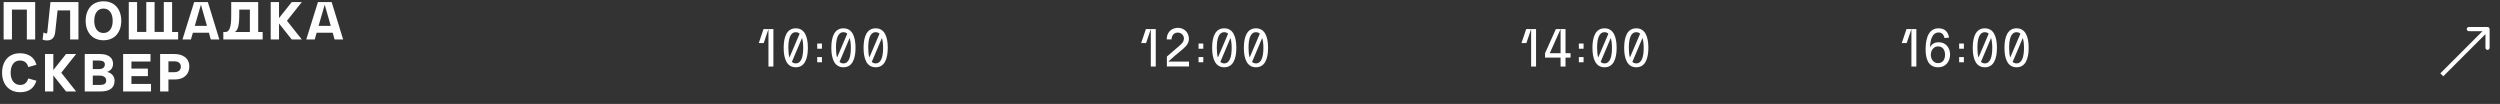
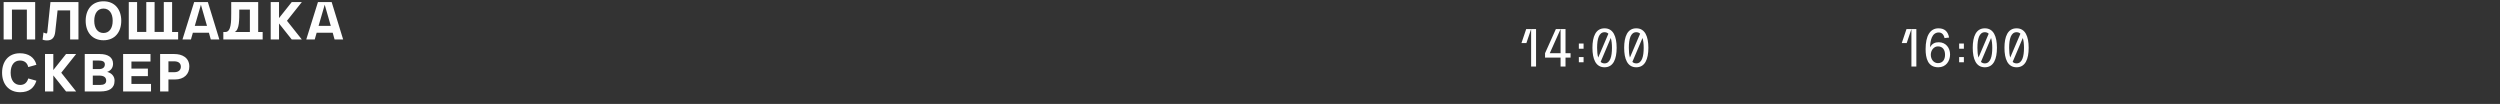
<svg xmlns="http://www.w3.org/2000/svg" width="1203" height="50" viewBox="0 0 1203 50" fill="none">
  <rect x="0" y="0" width="1203" height="50" fill="#333333" stroke="none" />
-   <path d="M1198 14C1198 13.448 1197.55 13 1197 13L1188 13C1187.45 13 1187 13.448 1187 14C1187 14.552 1187.45 15 1188 15L1196 15L1196 23C1196 23.552 1196.45 24 1197 24C1197.55 24 1198 23.552 1198 23L1198 14ZM1175.71 36.707L1197.71 14.707L1196.29 13.293L1174.29 35.293L1175.71 36.707Z" fill="white" />
  <path d="M739.15 14H736.775V32H739.15V14ZM736.775 14H734.4L732.125 20.725H734.5L736.775 14ZM750.952 14V25.6H745.752L750.952 14H748.677L743.477 25.6V27.725H750.952V32H753.327V27.725H755.752V25.6H753.327V14H750.952ZM762.018 23.45V20.95H759.743V23.45H762.018ZM762.018 29.95V27.45H759.743V29.95H762.018ZM766.279 23C766.279 28.425 767.879 32.375 772.104 32.375C776.329 32.375 777.929 28.425 777.929 23C777.929 17.575 776.329 13.625 772.104 13.625C767.879 13.625 766.279 17.575 766.279 23ZM775.679 23C775.679 27.175 774.829 30.5 772.104 30.5C771.329 30.5 770.704 30.25 770.229 29.775L775.104 18.275C775.504 19.55 775.679 21.2 775.679 23ZM768.529 23C768.529 18.825 769.379 15.5 772.104 15.5C772.854 15.5 773.479 15.75 773.954 16.225L769.054 27.7C768.679 26.425 768.529 24.775 768.529 23ZM781.546 23C781.546 28.425 783.146 32.375 787.371 32.375C791.596 32.375 793.196 28.425 793.196 23C793.196 17.575 791.596 13.625 787.371 13.625C783.146 13.625 781.546 17.575 781.546 23ZM790.946 23C790.946 27.175 790.096 30.5 787.371 30.5C786.596 30.5 785.971 30.25 785.496 29.775L790.371 18.275C790.771 19.55 790.946 21.2 790.946 23ZM783.796 23C783.796 18.825 784.646 15.5 787.371 15.5C788.121 15.5 788.746 15.75 789.221 16.225L784.321 27.7C783.946 26.425 783.796 24.775 783.796 23Z" fill="#FEFEFE" />
-   <path d="M372.15 14H369.775V32H372.15V14ZM369.775 14H367.4L365.125 20.725H367.5L369.775 14ZM377.102 23C377.102 28.425 378.702 32.375 382.927 32.375C387.152 32.375 388.752 28.425 388.752 23C388.752 17.575 387.152 13.625 382.927 13.625C378.702 13.625 377.102 17.575 377.102 23ZM386.502 23C386.502 27.175 385.652 30.5 382.927 30.5C382.152 30.5 381.527 30.25 381.052 29.775L385.927 18.275C386.327 19.55 386.502 21.2 386.502 23ZM379.352 23C379.352 18.825 380.202 15.5 382.927 15.5C383.677 15.5 384.302 15.75 384.777 16.225L379.877 27.7C379.502 26.425 379.352 24.775 379.352 23ZM395.518 23.45V20.95H393.243V23.45H395.518ZM395.518 29.95V27.45H393.243V29.95H395.518ZM400.029 23C400.029 28.425 401.629 32.375 405.854 32.375C410.079 32.375 411.679 28.425 411.679 23C411.679 17.575 410.079 13.625 405.854 13.625C401.629 13.625 400.029 17.575 400.029 23ZM409.429 23C409.429 27.175 408.579 30.5 405.854 30.5C405.079 30.5 404.454 30.25 403.979 29.775L408.854 18.275C409.254 19.55 409.429 21.2 409.429 23ZM402.279 23C402.279 18.825 403.129 15.5 405.854 15.5C406.604 15.5 407.229 15.75 407.704 16.225L402.804 27.7C402.429 26.425 402.279 24.775 402.279 23ZM415.546 23C415.546 28.425 417.146 32.375 421.371 32.375C425.596 32.375 427.196 28.425 427.196 23C427.196 17.575 425.596 13.625 421.371 13.625C417.146 13.625 415.546 17.575 415.546 23ZM424.946 23C424.946 27.175 424.096 30.5 421.371 30.5C420.596 30.5 419.971 30.25 419.496 29.775L424.371 18.275C424.771 19.55 424.946 21.2 424.946 23ZM417.796 23C417.796 18.825 418.646 15.5 421.371 15.5C422.121 15.5 422.746 15.75 423.221 16.225L418.321 27.7C417.946 26.425 417.796 24.775 417.796 23Z" fill="#FEFEFE" />
  <path d="M922.15 14H919.775V32H922.15V14ZM919.775 14H917.4L915.125 20.725H917.5L919.775 14ZM937.902 18.075C937.402 15.325 935.877 13.625 932.802 13.625C928.777 13.625 926.602 17.225 926.602 23.625C926.602 28.05 927.677 32.375 932.727 32.375C936.352 32.375 938.377 29.475 938.377 26.2C938.377 23.075 936.377 20.325 932.902 20.325C931.277 20.325 929.727 20.85 928.752 22.775C928.802 19.725 929.552 15.625 932.927 15.625C934.377 15.625 935.327 16.575 935.702 18.325L937.902 18.075ZM929.102 26.35C929.102 24.125 930.627 22.325 932.527 22.325C934.927 22.325 935.952 24.125 935.952 26.35C935.952 28.575 934.927 30.375 932.527 30.375C930.502 30.375 929.102 28.575 929.102 26.35ZM945.018 23.45V20.95H942.743V23.45H945.018ZM945.018 29.95V27.45H942.743V29.95H945.018ZM949.279 23C949.279 28.425 950.879 32.375 955.104 32.375C959.329 32.375 960.929 28.425 960.929 23C960.929 17.575 959.329 13.625 955.104 13.625C950.879 13.625 949.279 17.575 949.279 23ZM958.679 23C958.679 27.175 957.829 30.5 955.104 30.5C954.329 30.5 953.704 30.25 953.229 29.775L958.104 18.275C958.504 19.55 958.679 21.2 958.679 23ZM951.529 23C951.529 18.825 952.379 15.5 955.104 15.5C955.854 15.5 956.479 15.75 956.954 16.225L952.054 27.7C951.679 26.425 951.529 24.775 951.529 23ZM964.546 23C964.546 28.425 966.146 32.375 970.371 32.375C974.596 32.375 976.196 28.425 976.196 23C976.196 17.575 974.596 13.625 970.371 13.625C966.146 13.625 964.546 17.575 964.546 23ZM973.946 23C973.946 27.175 973.096 30.5 970.371 30.5C969.596 30.5 968.971 30.25 968.496 29.775L973.371 18.275C973.771 19.55 973.946 21.2 973.946 23ZM966.796 23C966.796 18.825 967.646 15.5 970.371 15.5C971.121 15.5 971.746 15.75 972.221 16.225L967.321 27.7C966.946 26.425 966.796 24.775 966.796 23Z" fill="#FEFEFE" />
-   <path d="M556.15 14H553.775V32H556.15V14ZM553.775 14H551.4L549.125 20.725H551.5L553.775 14ZM562.177 29.65C564.227 27.8 566.252 25.95 568.377 24.3C569.102 23.725 569.877 23.025 570.577 22.275C572.027 20.75 572.452 18.9 571.827 16.95C571.477 15.85 570.802 14.925 569.852 14.3C568.977 13.7 567.902 13.4 566.802 13.4C566.227 13.4 565.652 13.475 565.102 13.65C563.327 14.2 562.152 15.425 561.627 17.275C561.552 17.6 561.502 17.925 561.477 18.25C561.452 18.275 561.452 18.325 561.452 18.4C561.427 18.5 561.427 18.95 561.427 18.95H563.752C563.752 18.95 563.777 18.625 563.777 18.525C563.777 18.5 563.777 18.475 563.802 18.45V18.425C563.827 18.225 563.852 18.05 563.902 17.9C564.327 16.45 565.327 15.7 566.777 15.7C566.877 15.7 566.952 15.7 567.052 15.7C567.927 15.775 568.727 16.225 569.227 16.95C569.727 17.65 569.827 18.55 569.552 19.475C569.252 20.4 568.602 21.075 567.952 21.65C566.702 22.725 565.427 23.825 564.202 24.9C563.477 25.525 562.902 26 562.352 26.5C562.202 26.65 561.527 27.2 561.527 27.2L561.502 27.225V31.975H572.152V29.65H562.177ZM579.018 23.45V20.95H576.743V23.45H579.018ZM579.018 29.95V27.45H576.743V29.95H579.018ZM583.279 23C583.279 28.425 584.879 32.375 589.104 32.375C593.329 32.375 594.929 28.425 594.929 23C594.929 17.575 593.329 13.625 589.104 13.625C584.879 13.625 583.279 17.575 583.279 23ZM592.679 23C592.679 27.175 591.829 30.5 589.104 30.5C588.329 30.5 587.704 30.25 587.229 29.775L592.104 18.275C592.504 19.55 592.679 21.2 592.679 23ZM585.529 23C585.529 18.825 586.379 15.5 589.104 15.5C589.854 15.5 590.479 15.75 590.954 16.225L586.054 27.7C585.679 26.425 585.529 24.775 585.529 23ZM598.546 23C598.546 28.425 600.146 32.375 604.371 32.375C608.596 32.375 610.196 28.425 610.196 23C610.196 17.575 608.596 13.625 604.371 13.625C600.146 13.625 598.546 17.575 598.546 23ZM607.946 23C607.946 27.175 607.096 30.5 604.371 30.5C603.596 30.5 602.971 30.25 602.496 29.775L607.371 18.275C607.771 19.55 607.946 21.2 607.946 23ZM600.796 23C600.796 18.825 601.646 15.5 604.371 15.5C605.121 15.5 605.746 15.75 606.221 16.225L601.321 27.7C600.946 26.425 600.796 24.775 600.796 23Z" fill="#FEFEFE" />
  <path d="M5.75 19V4.625H12.925V19H16.925V1H1.75V19H5.75ZM37.752 1H24.277L22.777 15.4C22.702 16.05 22.502 16.1 22.302 16.1C22.202 16.1 22.152 16.1 21.927 16.025L20.902 15.65L20.502 19.1L21.227 19.3C21.627 19.425 22.152 19.45 22.652 19.45C25.002 19.45 26.277 18.125 26.577 15.35L27.702 5H33.752V19H37.752V1ZM41.226 10C41.226 15.425 44.301 19.375 49.801 19.375C55.276 19.375 58.351 15.425 58.351 10C58.351 4.575 55.276 0.625 49.801 0.625C44.301 0.625 41.226 4.575 41.226 10ZM45.351 10C45.351 6.325 47.051 4.125 49.801 4.125C52.526 4.125 54.226 6.325 54.226 10C54.226 13.675 52.526 15.875 49.801 15.875C47.051 15.875 45.351 13.675 45.351 10ZM85.717 19V15.4H82.817V1H78.817V15.375H74.392V1H70.392V15.375H65.967V1H61.967V19H85.717ZM100.03 1H97.355H95.93H93.43L87.805 19H91.88L92.805 15.75H100.53L101.43 19H105.555L100.03 1ZM93.73 12.45L96.68 2.275L99.605 12.45H93.73ZM111.267 6.2C111.267 10.275 111.292 15.4 108.417 15.4H107.467V18.975H126.392V15.4H124.242V1H111.267V6.2ZM120.242 15.4H112.942C115.242 14.3 115.142 9.45 115.142 4.925V4.625H120.242V15.4ZM145.239 1H140.389L134.264 8.7V1H130.264V19H134.264V11.3L140.389 19H145.239L138.089 10L145.239 1ZM159.599 1H156.924H155.499H152.999L147.374 19H151.449L152.374 15.75H160.099L160.999 19H165.124L159.599 1ZM153.299 12.45L156.249 2.275L159.174 12.45H153.299ZM5.125 35C5.125 31.325 6.825 29.125 9.575 29.125C11.525 29.125 13.075 30.025 13.6 32.275L17.525 31.175C16.625 27.575 13.65 25.625 9.575 25.625C4.075 25.625 1 29.575 1 35C1 40.425 4.2 44.375 9.7 44.375C14.025 44.375 16.425 42.3 17.525 38.85L13.6 37.75C12.975 39.875 11.65 40.875 9.7 40.875C6.95 40.875 5.125 38.675 5.125 35ZM36.63 26H31.78L25.655 33.7V26H21.655V44H25.655V36.3L31.78 44H36.63L29.48 35L36.63 26ZM48.354 44C52.429 44 55.129 42.6 55.129 38.8C55.129 36.675 53.704 35.125 51.554 34.6C53.529 33.95 54.404 32.375 54.404 30.675C54.404 27.475 51.754 26 48.104 26H40.779V44H48.354ZM44.654 29.125H47.329C49.179 29.125 50.454 29.525 50.454 30.975C50.454 32.425 49.454 33.25 47.629 33.25H44.654V29.125ZM44.654 36.375H47.779C49.854 36.375 51.104 37.125 51.104 38.8C51.104 40.25 50.054 40.875 48.104 40.875H44.654V36.375ZM72.669 44V40.375H63.244V36.625H71.169V33H63.244V29.625H72.419V26H59.244V44H72.669ZM81.05 44V38.25H84.125C88.6 38.25 91.1 35.65 91.1 32.025C91.1 27.65 87.55 26 83.925 26H77.05V44H81.05ZM81.05 29.5H83.75C86.125 29.5 87.025 30.65 87.025 32.1C87.025 33.275 86.375 34.75 83.8 34.75H81.05V29.5Z" fill="#FEFEFE" />
</svg>